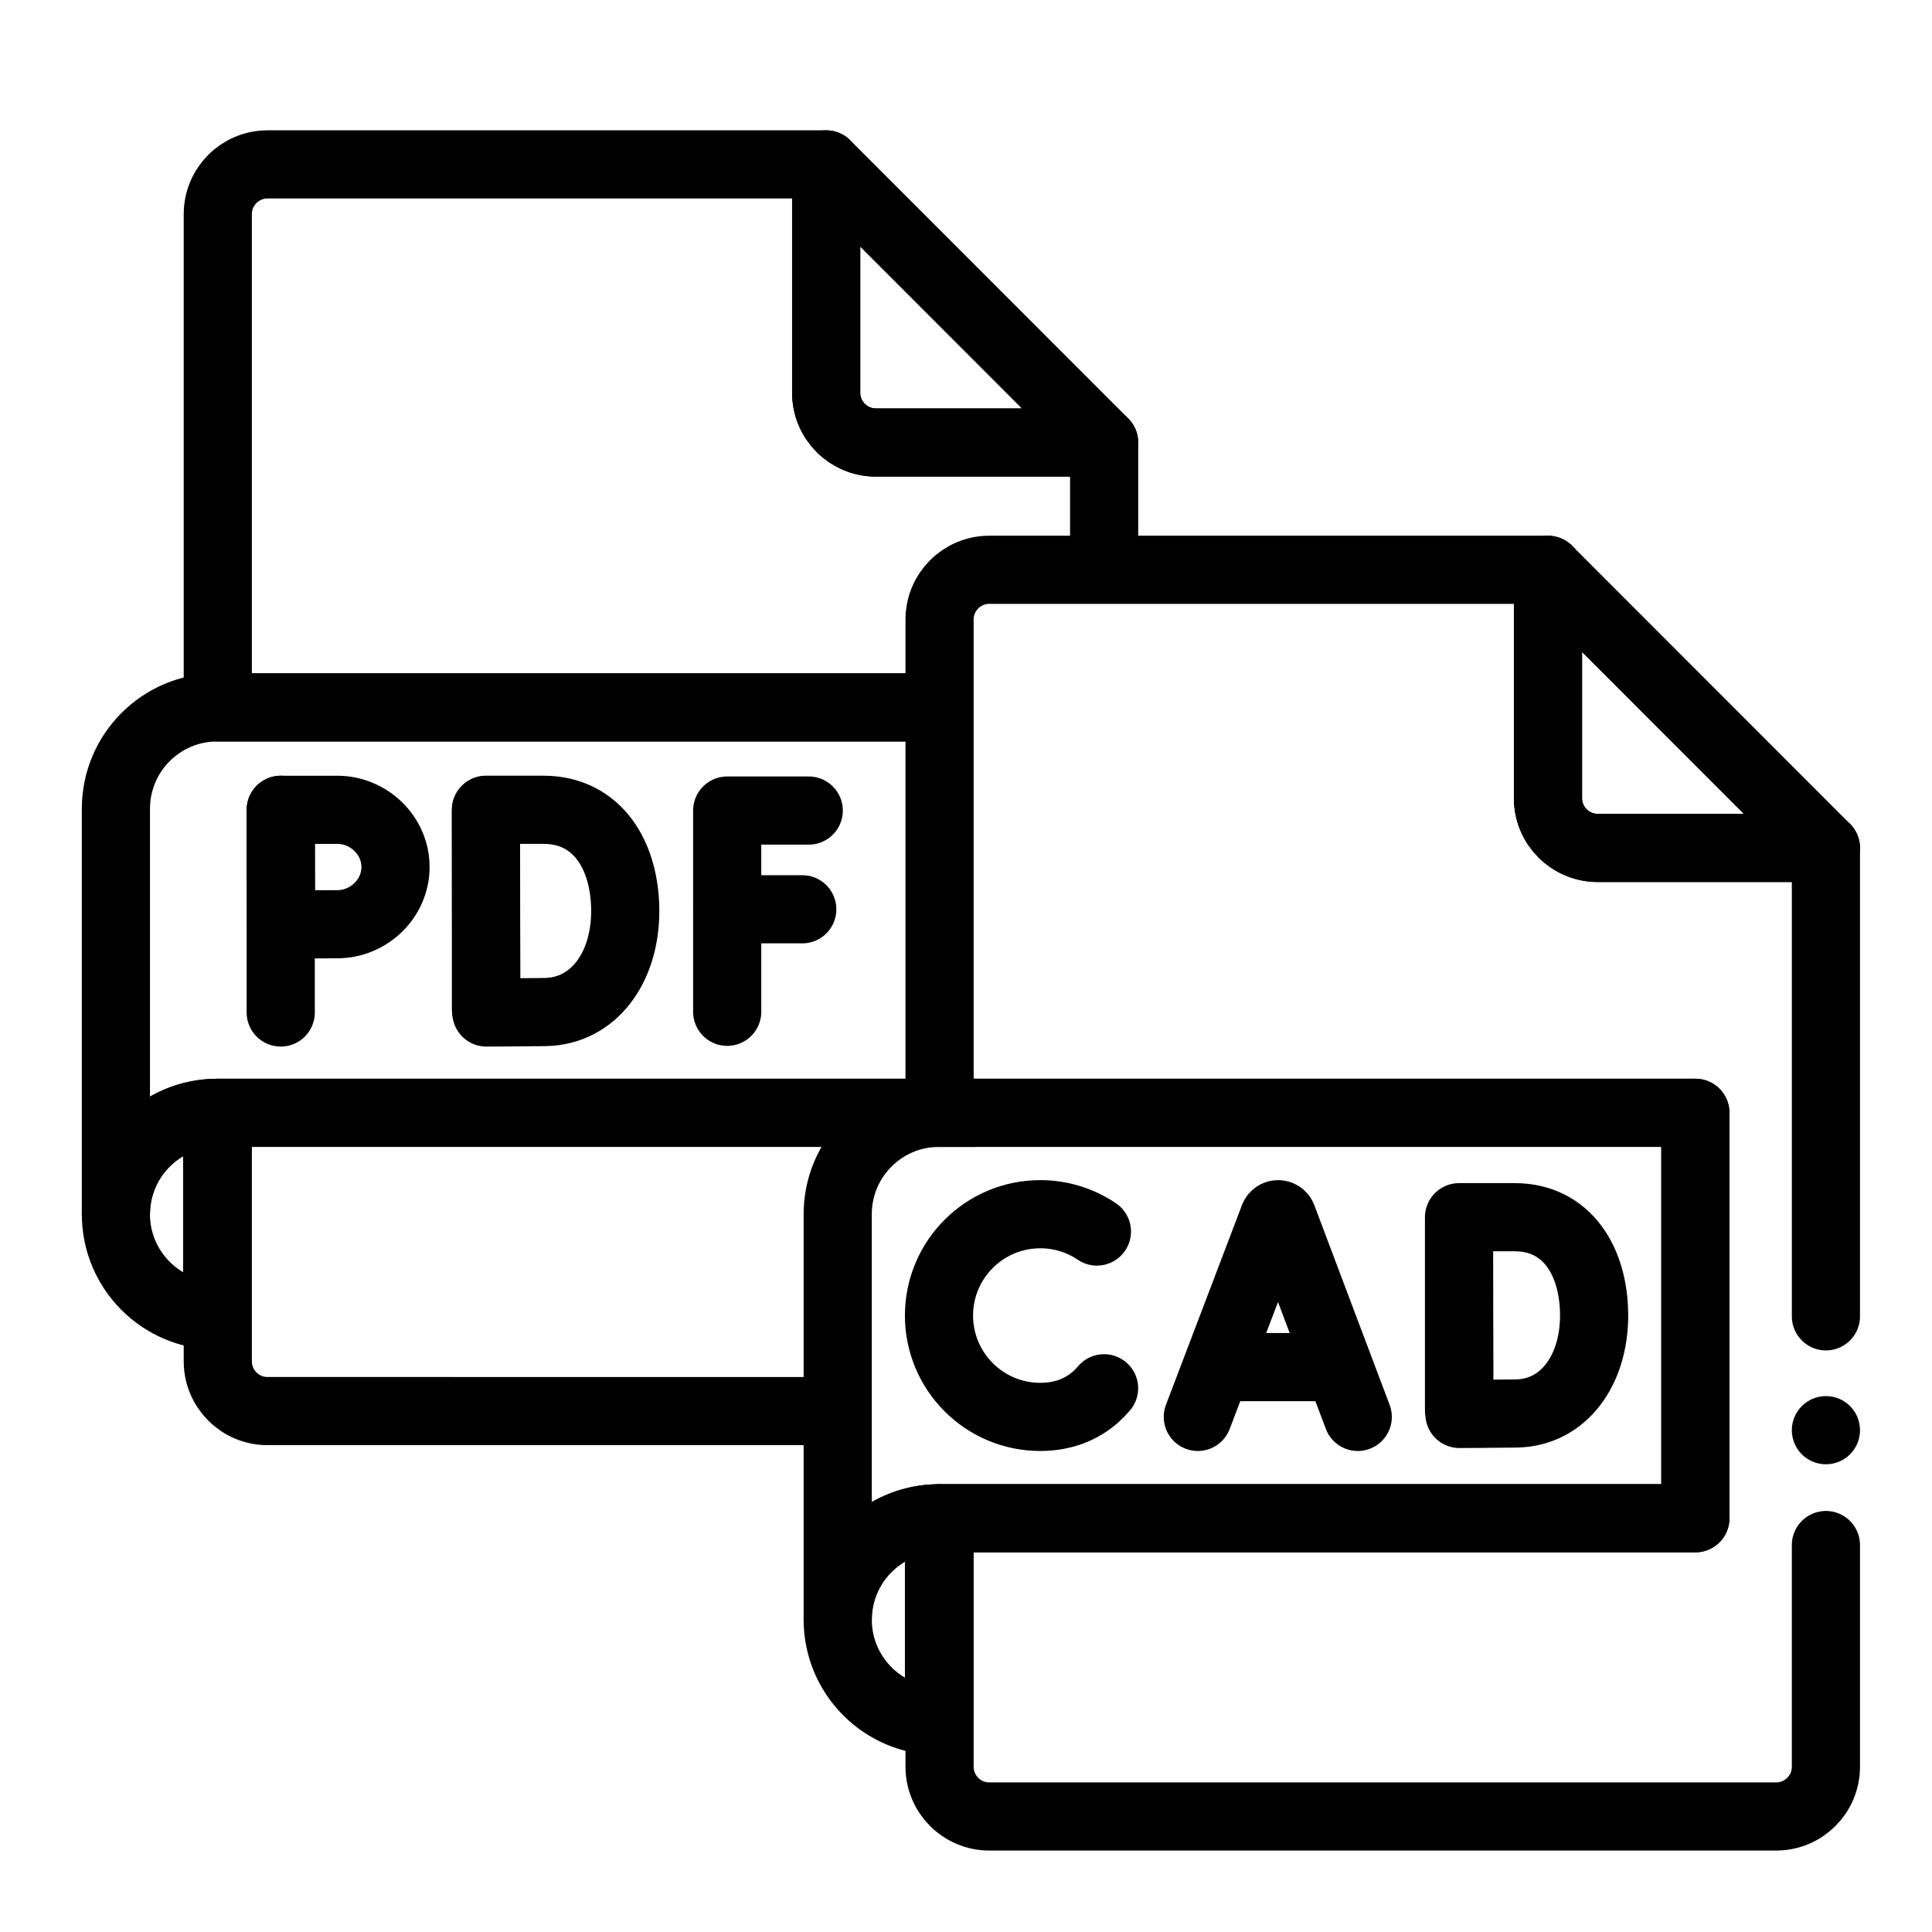
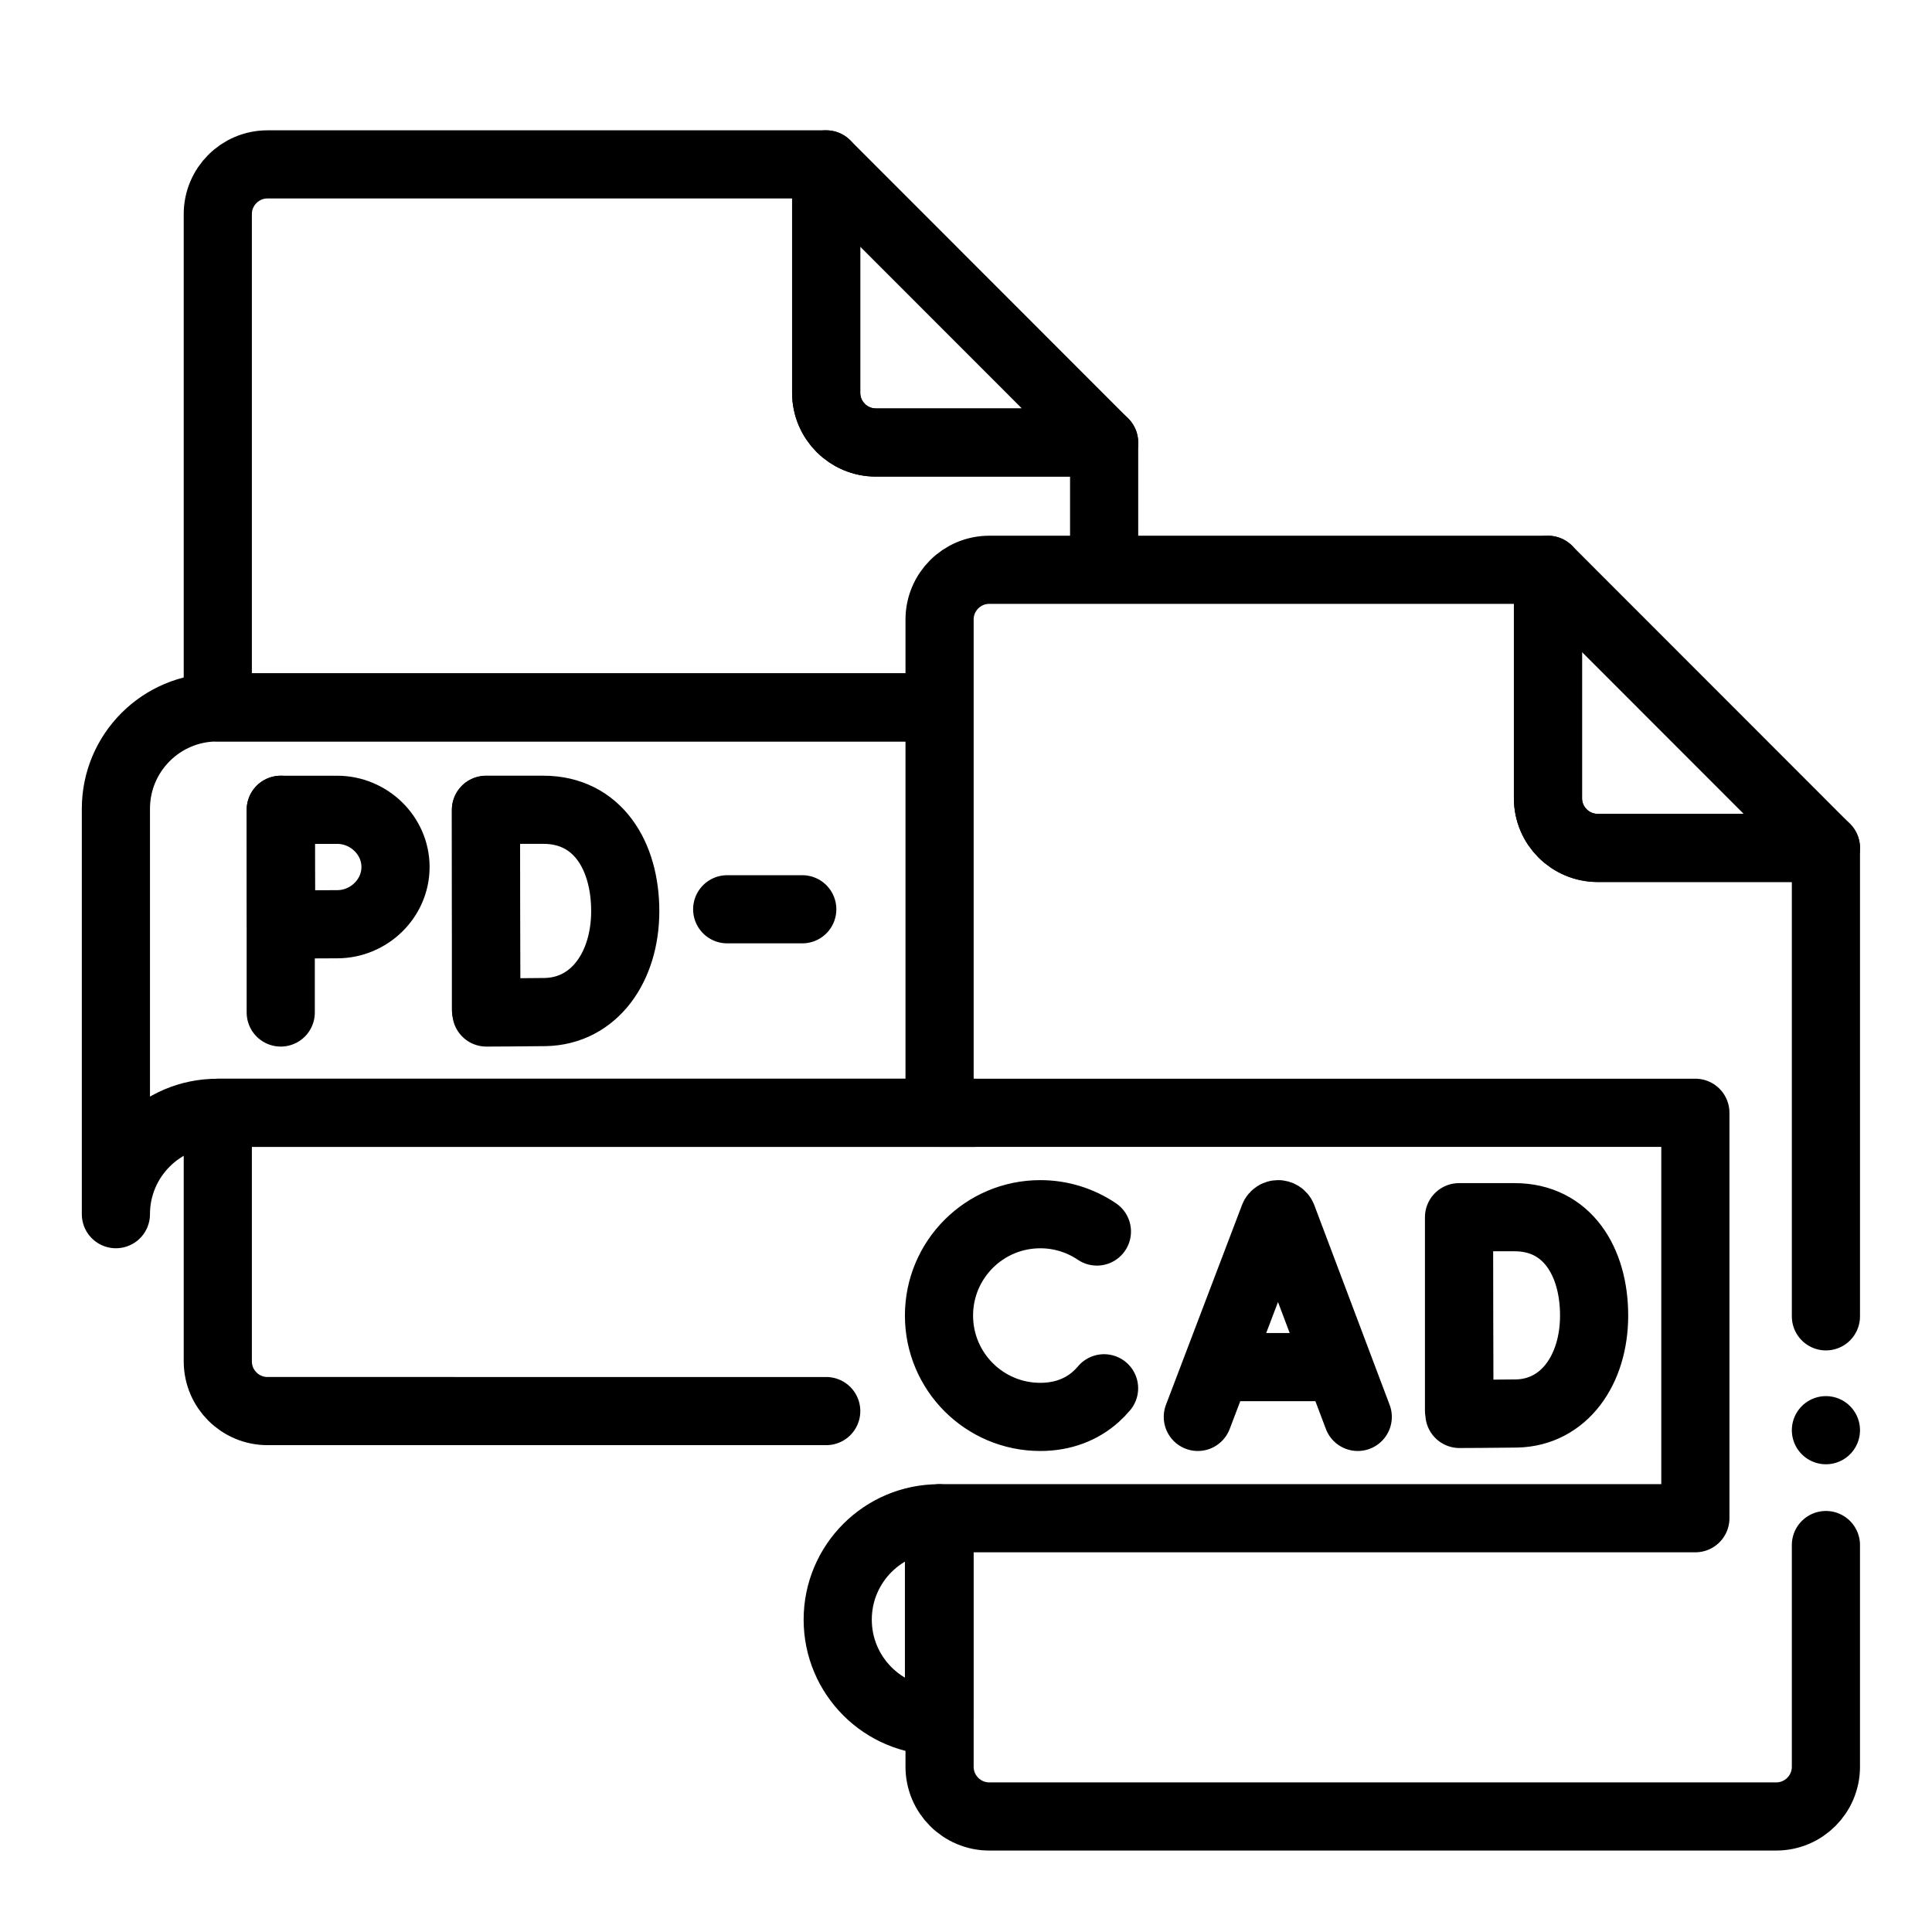
<svg xmlns="http://www.w3.org/2000/svg" id="Capa_2" data-name="Capa 2" viewBox="0 0 566.93 566.93">
  <g id="Capa_1-2" data-name="Capa 1">
    <g>
-       <rect width="566.93" height="566.93" fill="none" stroke-width="0" />
      <g>
        <path d="m535.8,453.38v65.06c0,8.05-6.53,14.59-14.59,14.59h-230.91c-8.05,0-14.59-6.54-14.59-14.59v-72.93h221.78v-118.97h-221.78v-144.75c0-8.05,6.53-14.59,14.59-14.59h163.94v67.02c0,8.05,6.53,14.59,14.59,14.59h66.97v137.46m0,33.41h0" fill="none" stroke="#000" stroke-linecap="round" stroke-linejoin="round" stroke-width="20" />
-         <path d="m497.5,326.55v118.97h-221.96c-16.41,0-29.72,13.32-29.72,29.74v-118.97c0-16.42,13.31-29.74,29.72-29.74h221.96Z" fill="none" stroke="#000" stroke-linecap="round" stroke-linejoin="round" stroke-width="20" />
        <path d="m275.54,505.01c-16.42,0-29.72-13.32-29.72-29.74s13.31-29.74,29.72-29.74v59.48Z" fill="none" stroke="#000" stroke-linecap="round" stroke-linejoin="round" stroke-width="20" />
        <path d="m351.49,415.78l22.32-58.65c.46-1.12,2.04-1.12,2.49,0l22.12,58.65m-39.97-14.61h33.12m36.57-43.94v56.73m39.64-27.92c0,15.91-8.82,28.49-22.82,28.74-4.66.08-16.7.13-16.7.13,0,0-.08-20.91-.08-28.93,0-6.58-.04-28.8-.04-28.8h16.34c15.35,0,23.3,12.96,23.3,28.86Zm-145.9-24.66c-4.91-3.32-10.7-5.09-16.62-5.08-16.42,0-29.72,13.32-29.72,29.74s13.31,29.74,29.72,29.74c6.67,0,12.15-2.2,16.31-5.91.86-.77,1.67-1.6,2.41-2.49" fill="none" stroke="#000" stroke-linecap="round" stroke-linejoin="round" stroke-width="20" />
        <path d="m535.8,248.82h-66.97c-8.05,0-14.59-6.54-14.59-14.59v-67.02l81.55,81.6Z" fill="none" stroke="#000" stroke-linecap="round" stroke-linejoin="round" stroke-width="20" />
      </g>
      <g>
        <g>
          <path d="m273.69,207.58H63.91V62.83c0-8.05,6.53-14.59,14.59-14.59h163.94v67.02c0,8.05,6.53,14.59,14.59,14.59h66.97v33.78m-81.55,250.44H78.5c-8.05,0-14.59-6.54-14.59-14.59v-72.93h221.78" fill="none" stroke="#000" stroke-linecap="round" stroke-linejoin="round" stroke-width="20" />
          <path d="m285.69,326.55H63.73c-16.41,0-29.72,13.32-29.72,29.74v-118.97c0-16.42,13.31-29.74,29.72-29.74h209.95" fill="none" stroke="#000" stroke-linecap="round" stroke-linejoin="round" stroke-width="20" />
-           <path d="m63.73,386.04c-16.42,0-29.72-13.32-29.72-29.74s13.31-29.74,29.72-29.74v59.48Z" fill="none" stroke="#000" stroke-linecap="round" stroke-linejoin="round" stroke-width="20" />
          <path d="m323.99,129.85h-66.97c-8.05,0-14.59-6.54-14.59-14.59V48.24l81.55,81.6Z" fill="none" stroke="#000" stroke-linecap="round" stroke-linejoin="round" stroke-width="20" />
        </g>
        <g>
-           <path d="m237.32,237.85h-23.93v59.05" fill="none" stroke="#000" stroke-linecap="round" stroke-linejoin="round" stroke-width="20" />
          <path d="m213.39,266.82h22.03" fill="none" stroke="#000" stroke-linecap="round" stroke-linejoin="round" stroke-width="20" />
          <path d="m142.6,237.69v58.46" fill="none" stroke="#000" stroke-linecap="round" stroke-linejoin="round" stroke-width="20" />
          <path d="m183.47,267.37c0,16.39-9.1,29.36-23.53,29.61-4.8.08-17.22.13-17.22.13,0,0-.08-21.55-.08-29.81,0-6.79-.04-29.68-.04-29.68h16.85c15.83,0,24.02,13.35,24.02,29.74Z" fill="none" stroke="#000" stroke-linecap="round" stroke-linejoin="round" stroke-width="20" />
          <path d="m82.38,237.63v59.48" fill="none" stroke="#000" stroke-linecap="round" stroke-linejoin="round" stroke-width="20" />
          <path d="m116.06,254.42c0,9.27-7.84,16.79-17.11,16.79-4.6,0-16.45.07-16.45.07,0,0-.07-12.19-.07-16.86,0-3.84-.04-16.79-.04-16.79h16.56c9.27,0,17.11,7.52,17.11,16.79Z" fill="none" stroke="#000" stroke-linecap="round" stroke-linejoin="round" stroke-width="20" />
        </g>
      </g>
    </g>
  </g>
</svg>